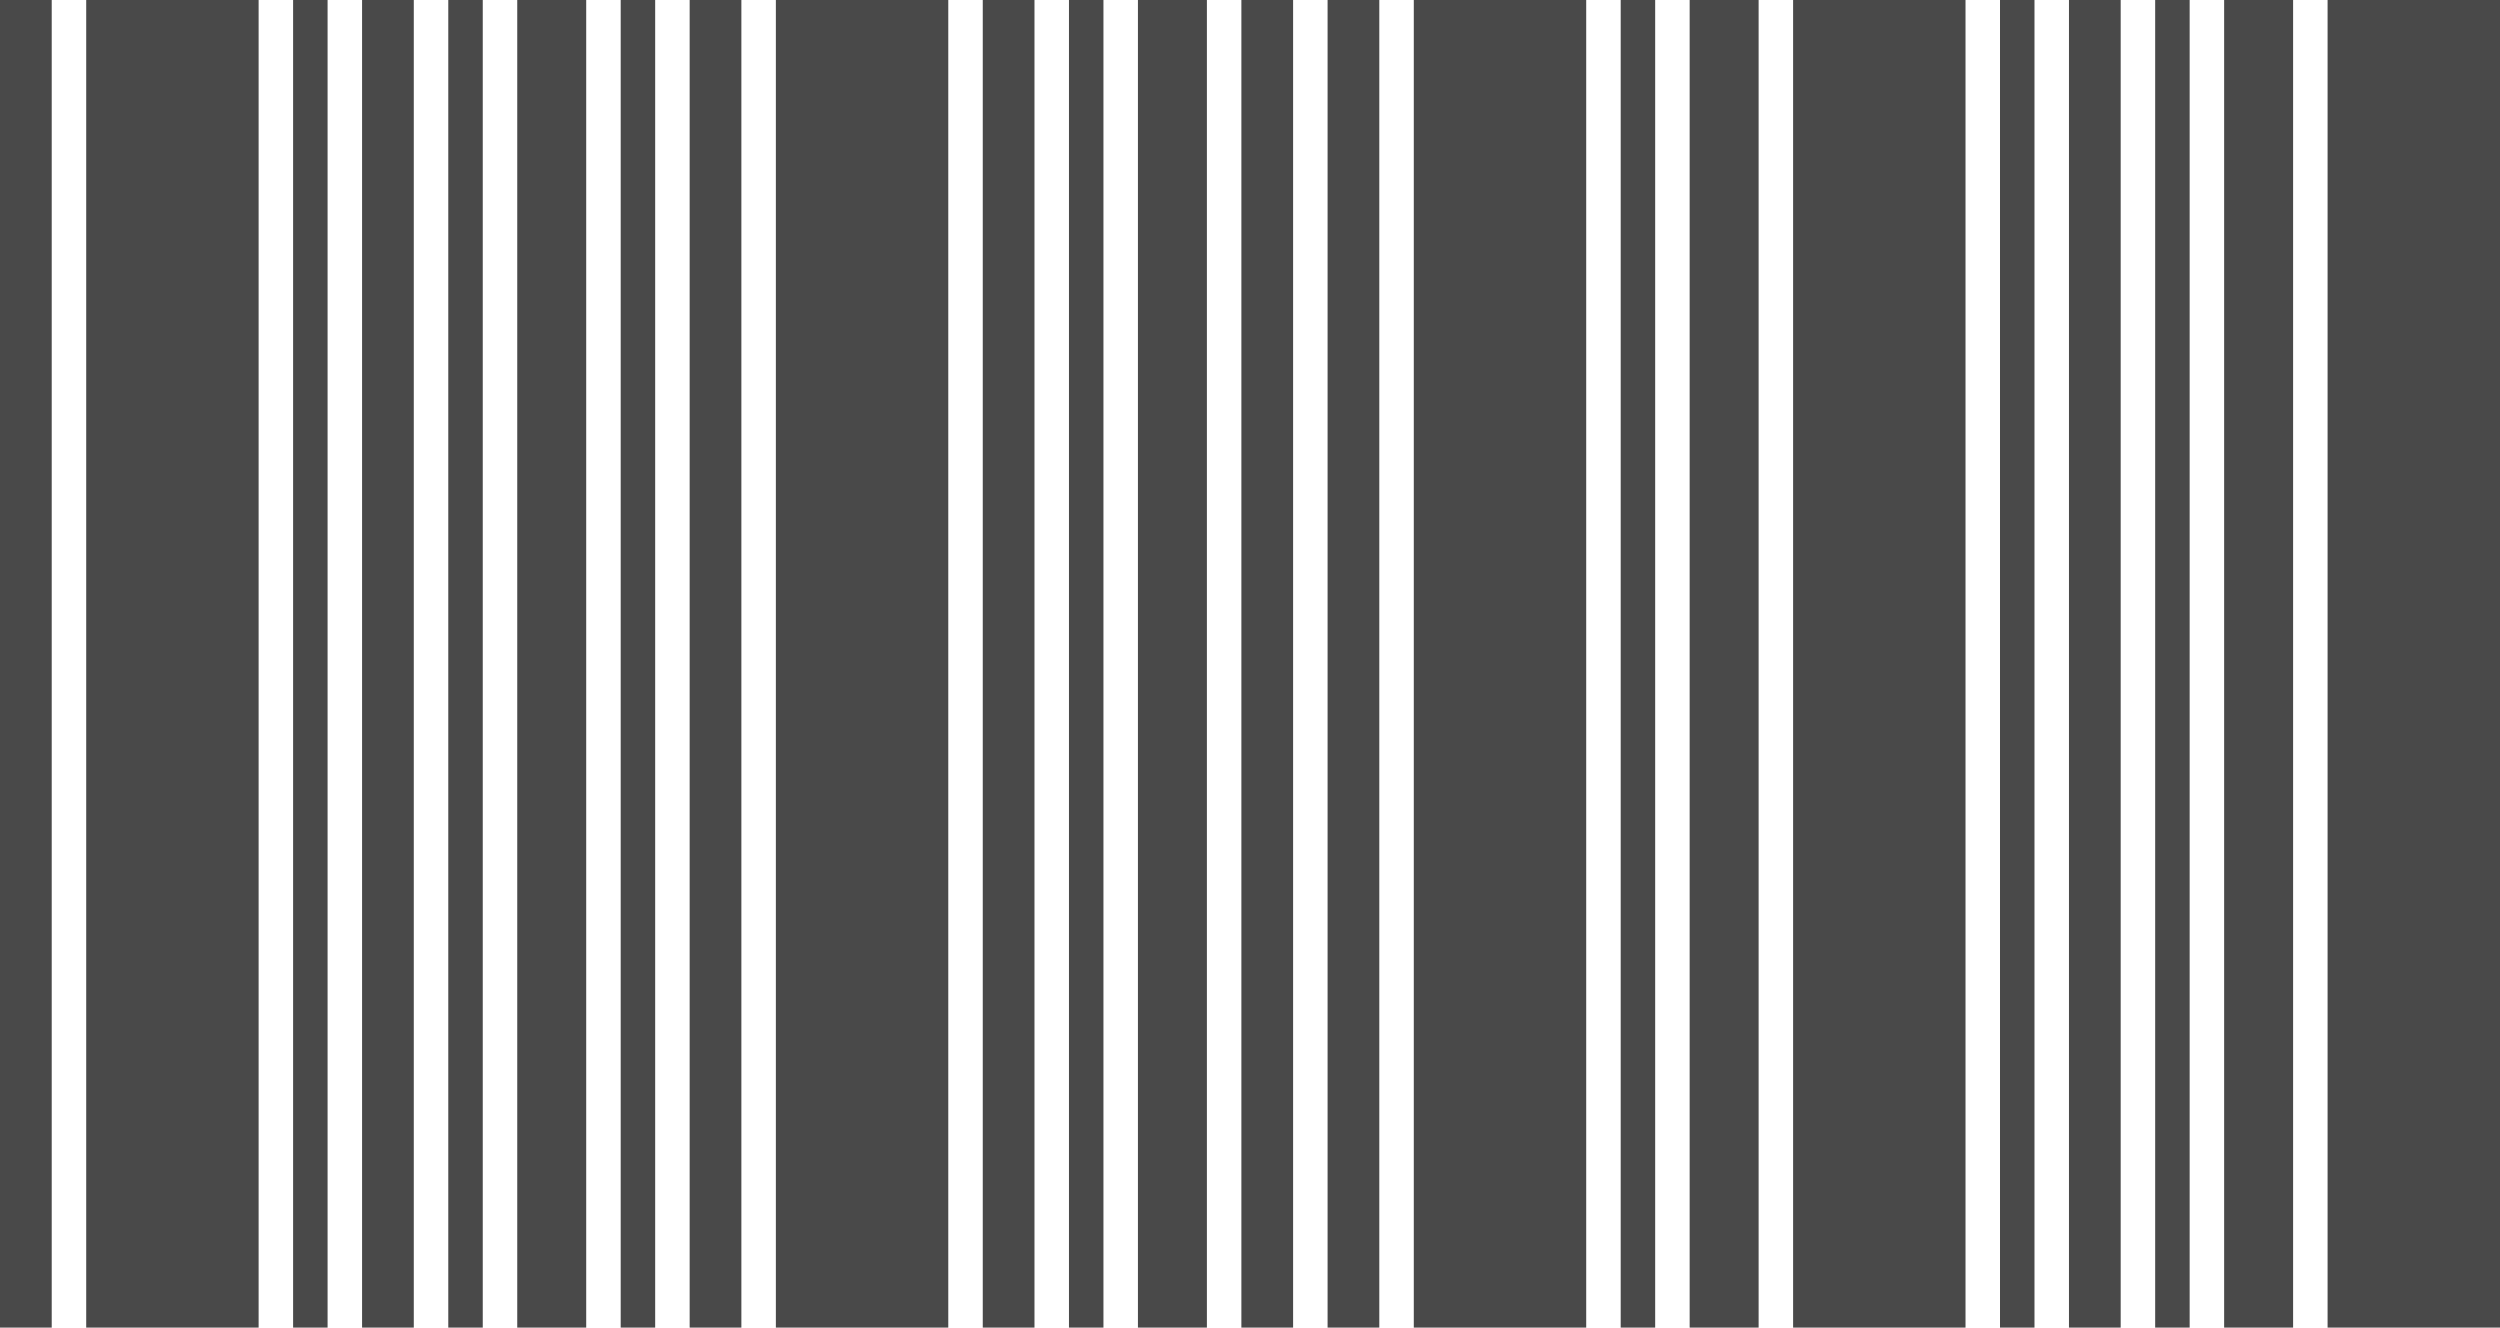
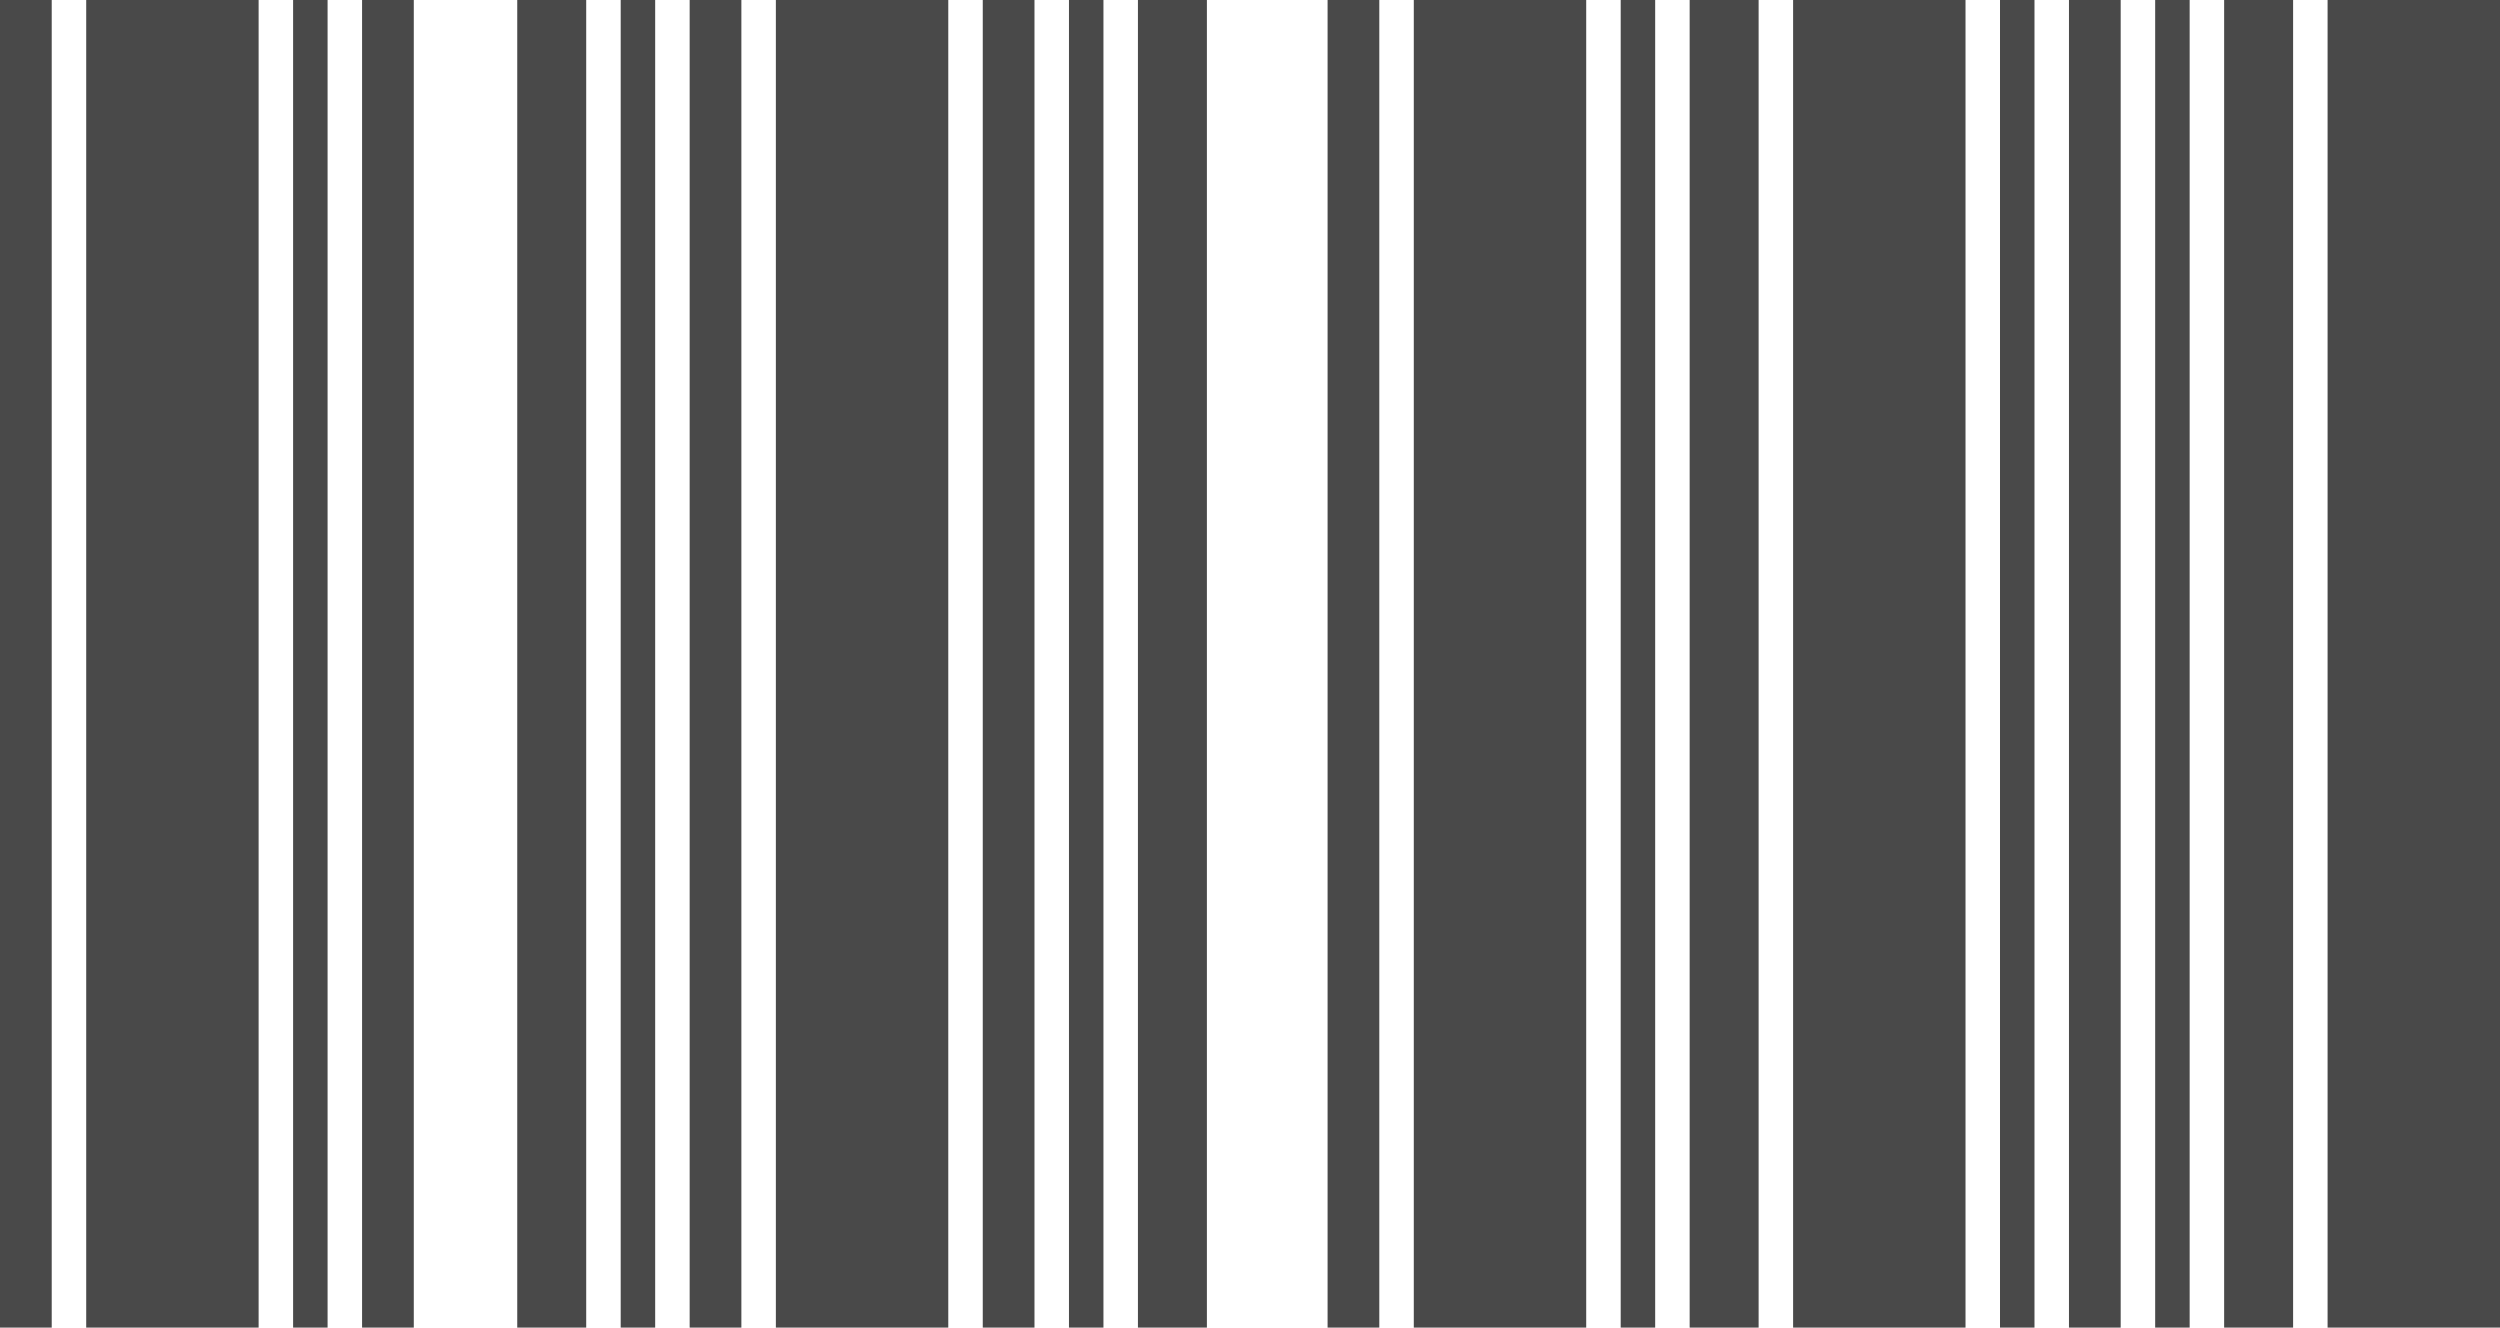
<svg xmlns="http://www.w3.org/2000/svg" width="145" height="77" viewBox="0 0 145 77" fill="none">
  <rect width="3" height="77" fill="#494949" />
  <rect x="120" width="3" height="77" fill="#494949" />
  <rect x="5" width="10" height="77" fill="#494949" />
  <rect x="45" width="10" height="77" fill="#494949" />
  <rect x="104" width="10" height="77" fill="#494949" />
  <rect x="135" width="10" height="77" fill="#494949" />
  <rect x="82" width="10" height="77" fill="#494949" />
  <rect x="21" width="3" height="77" fill="#494949" />
-   <rect x="26" width="2" height="77" fill="#494949" />
  <rect x="17" width="2" height="77" fill="#494949" />
  <rect x="36" width="2" height="77" fill="#494949" />
  <rect x="62" width="2" height="77" fill="#494949" />
  <rect x="116" width="2" height="77" fill="#494949" />
  <rect x="94" width="2" height="77" fill="#494949" />
  <rect x="125" width="2" height="77" fill="#494949" />
  <rect x="40" width="3" height="77" fill="#494949" />
  <rect x="57" width="3" height="77" fill="#494949" />
-   <rect x="72" width="3" height="77" fill="#494949" />
  <rect x="66" width="4" height="77" fill="#494949" />
  <rect x="30" width="4" height="77" fill="#494949" />
  <rect x="98" width="4" height="77" fill="#494949" />
  <rect x="129" width="4" height="77" fill="#494949" />
  <rect x="77" width="3" height="77" fill="#494949" />
</svg>